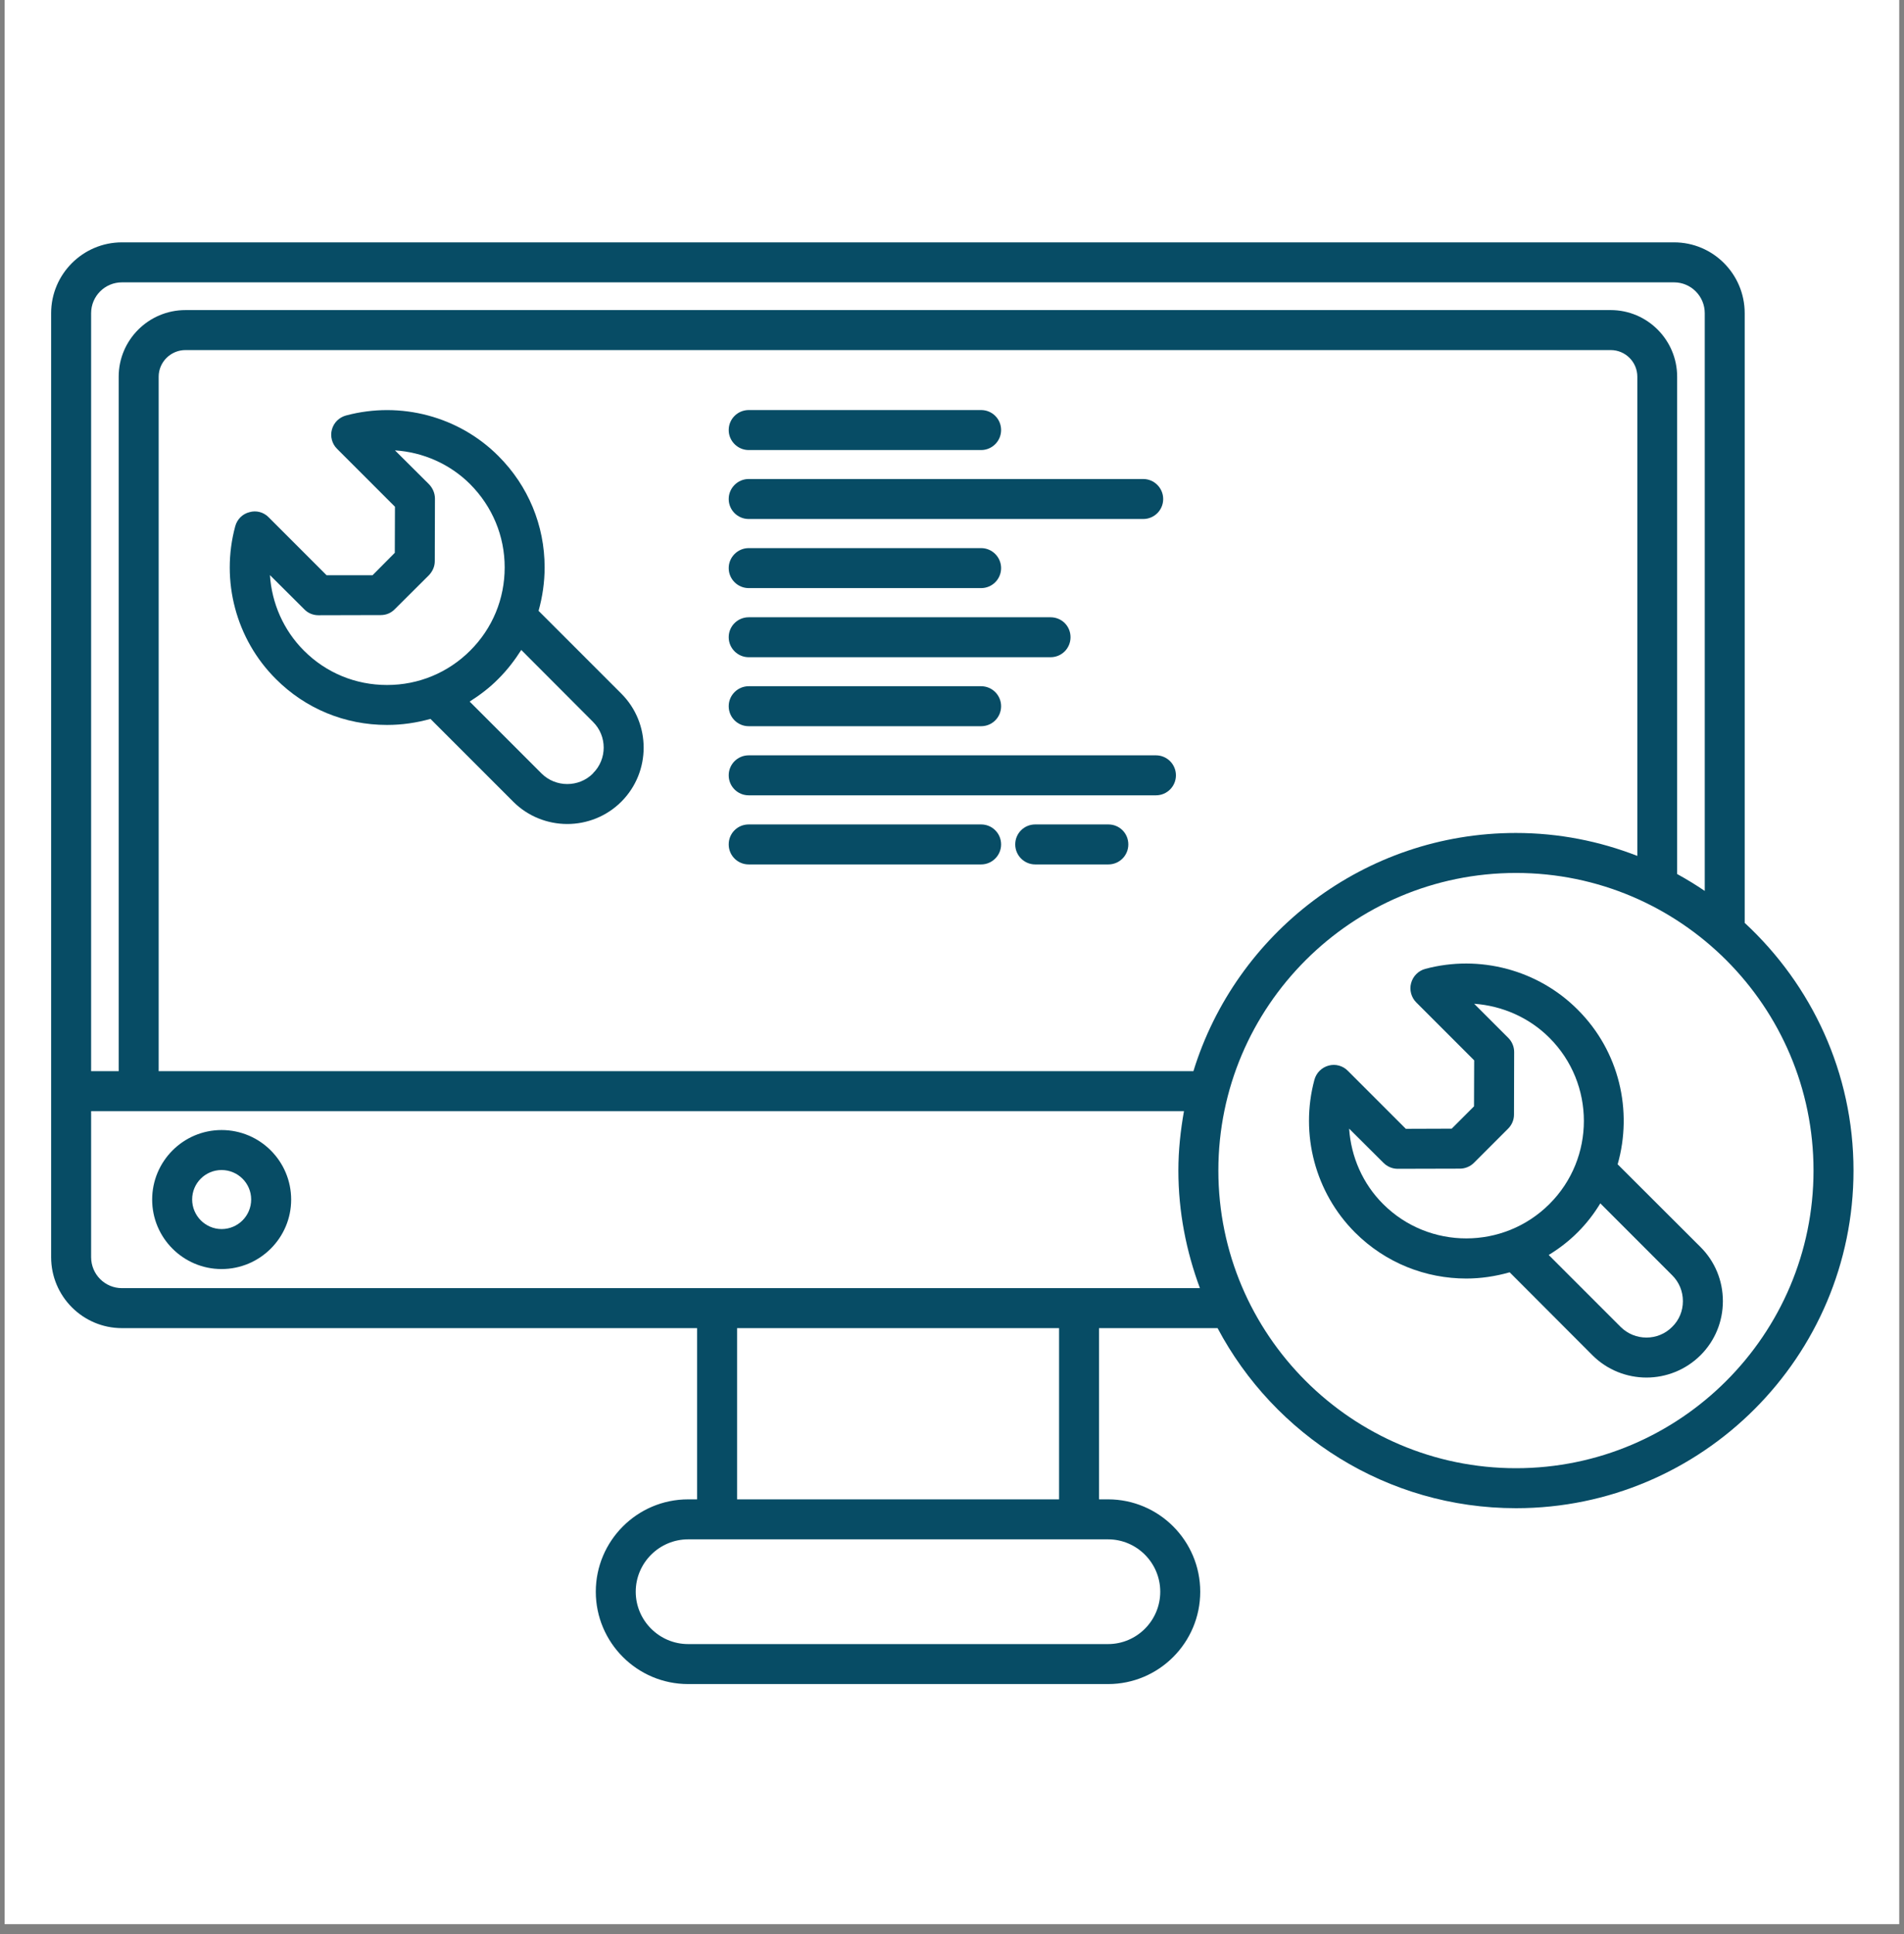
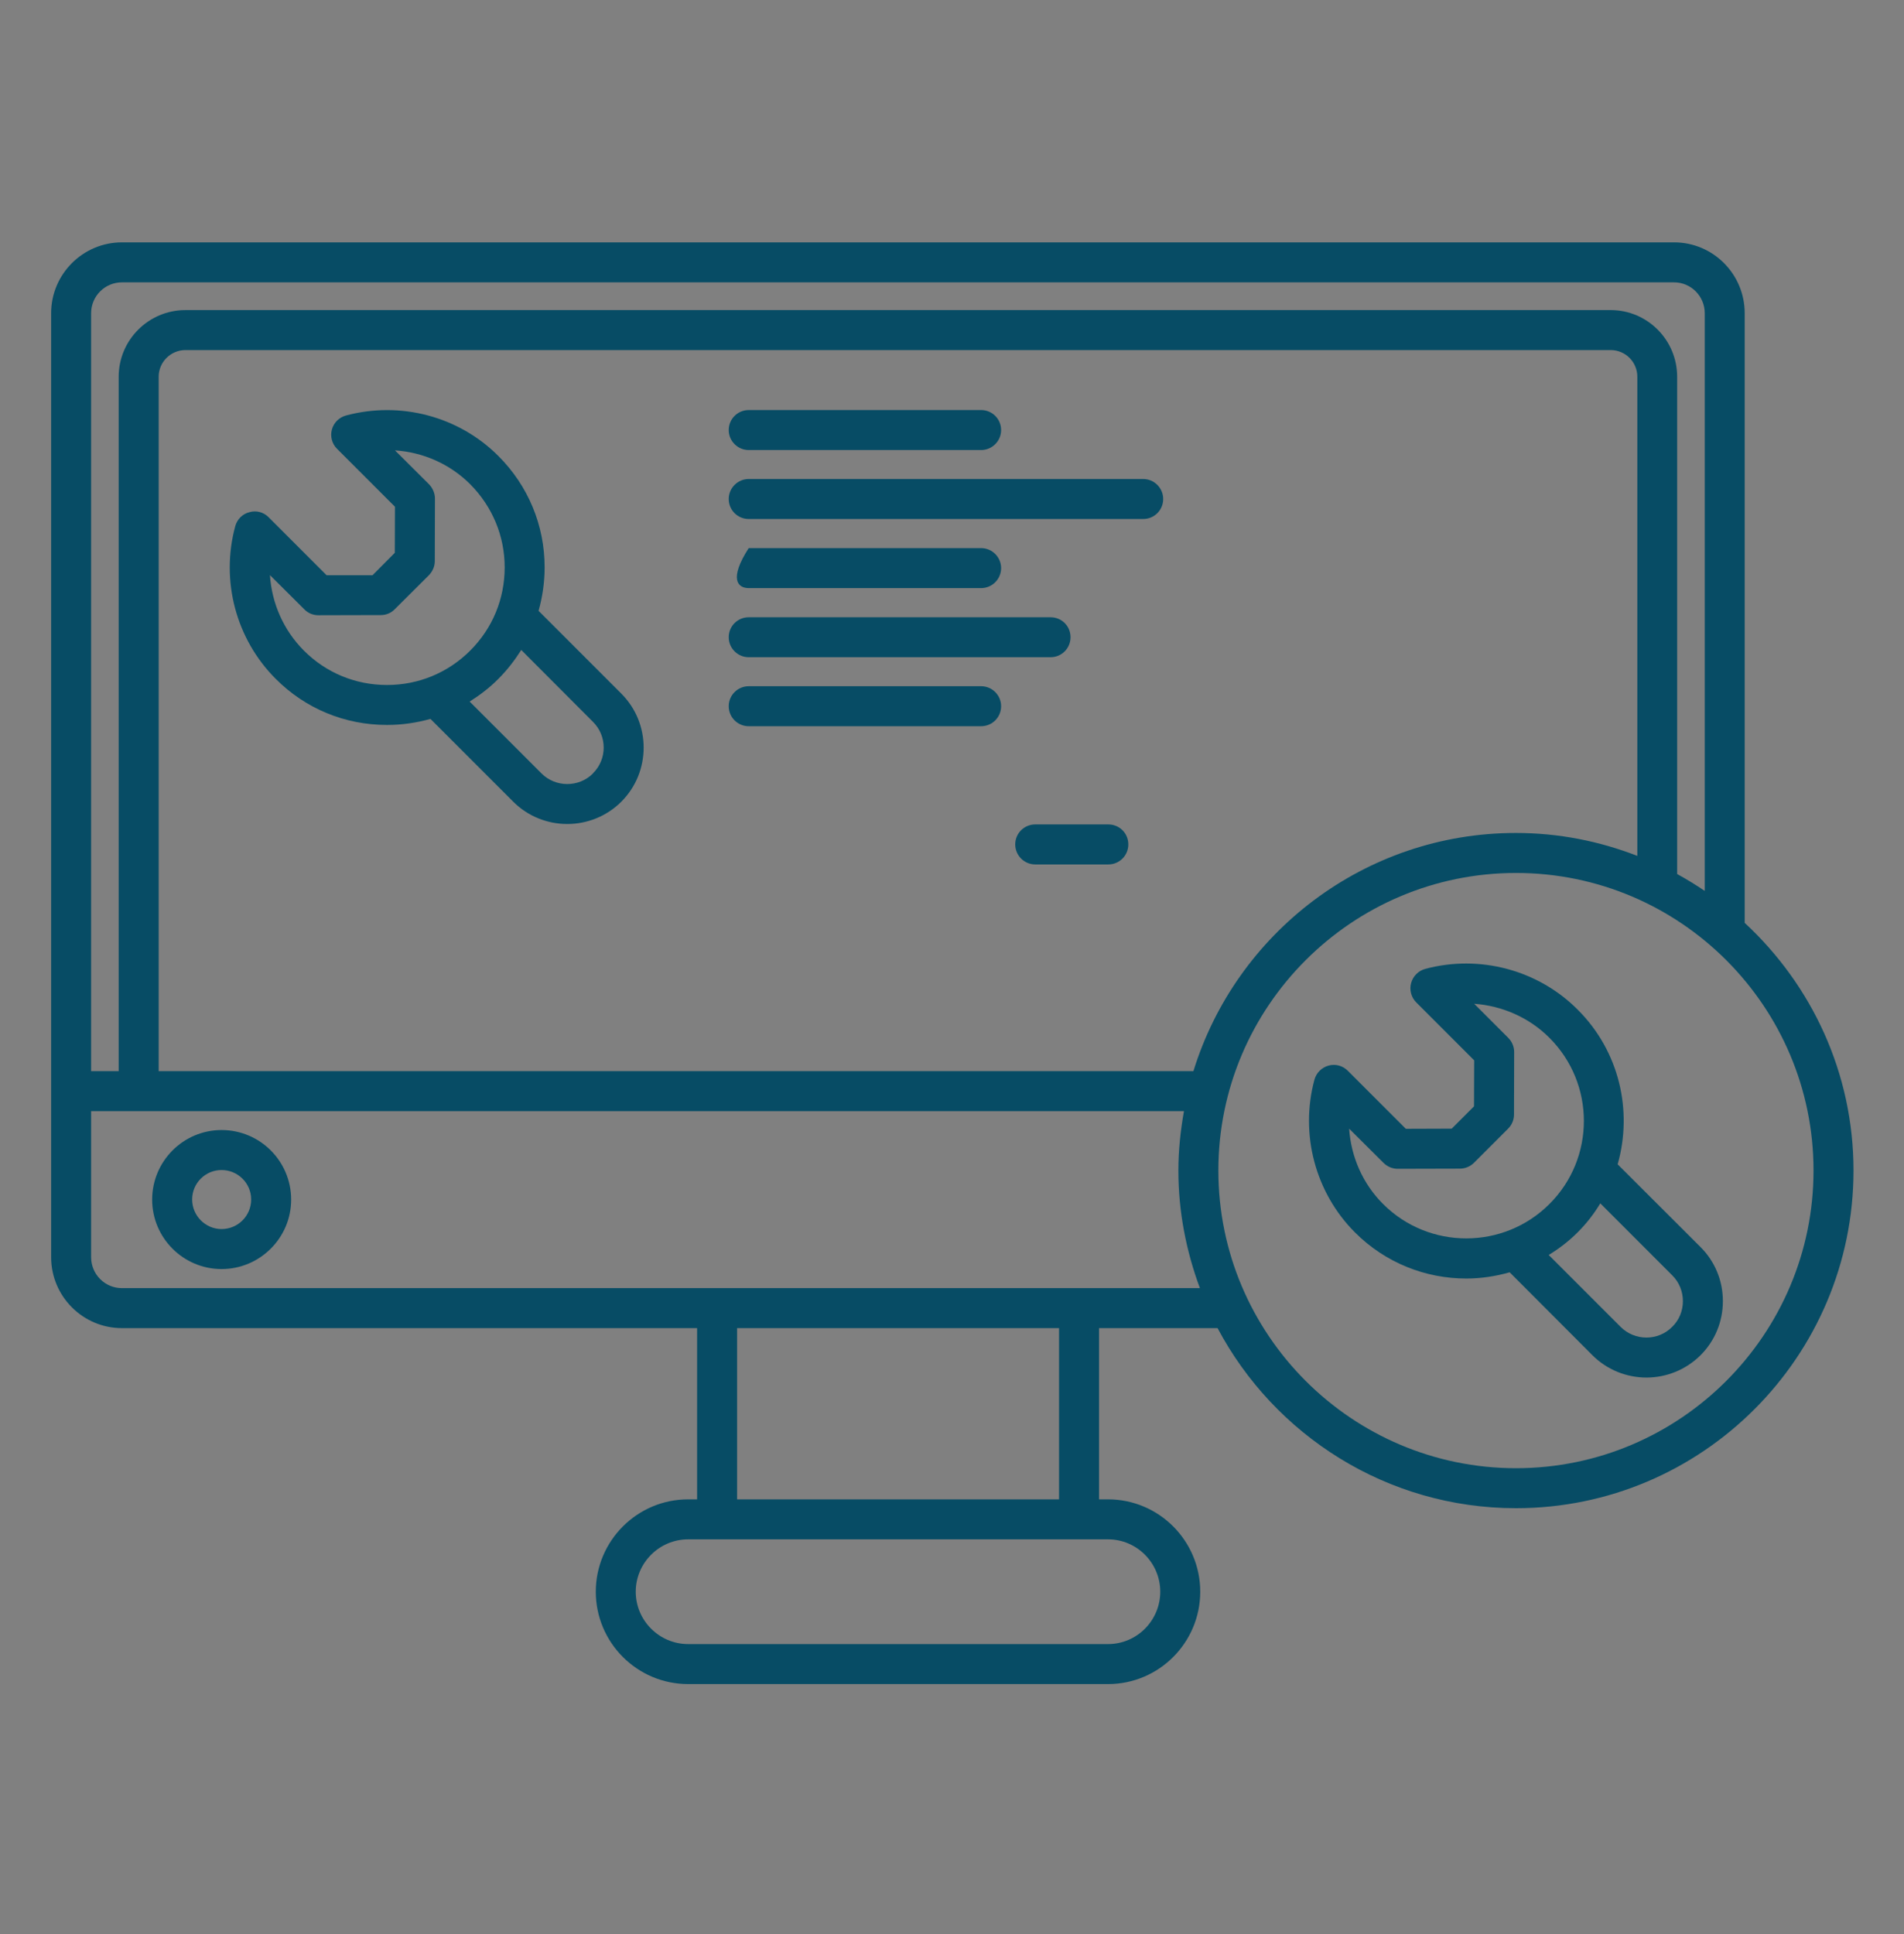
<svg xmlns="http://www.w3.org/2000/svg" width="64" zoomAndPan="magnify" viewBox="0 0 48 48.75" height="65" preserveAspectRatio="xMidYMid meet" version="1.2">
  <rect x="0" y="0" width="48" height="48.75" fill="#808080" stroke="none" />
  <defs>
    <clipPath id="c324359a1f">
      <path d="M 0.121 0 L 47.875 0 L 47.875 48.5 L 0.121 48.5 Z M 0.121 0 " />
    </clipPath>
    <clipPath id="f4199fadcd">
      <path d="M 1.289 6.082 L 46.809 6.082 L 46.809 42.645 L 1.289 42.645 Z M 1.289 6.082 " />
    </clipPath>
  </defs>
  <g id="adf0c5a643">
    <g clip-rule="nonzero" clip-path="url(#c324359a1f)">
-       <path style=" stroke:none;fill-rule:nonzero;fill:#ffffff;fill-opacity:1;" d="M 0.121 0 L 47.879 0 L 47.879 48.5 L 0.121 48.5 Z M 0.121 0 " />
-       <path style=" stroke:none;fill-rule:nonzero;fill:#ffffff;fill-opacity:1;" d="M 0.121 0 L 47.879 0 L 47.879 48.5 L 0.121 48.5 Z M 0.121 0 " />
-     </g>
+       </g>
    <path style=" stroke:none;fill-rule:nonzero;fill:#074c65;fill-opacity:1;" d="M 5.586 28.484 C 4.621 28.484 3.836 29.27 3.836 30.238 C 3.836 31.203 4.621 31.988 5.586 31.988 C 6.551 31.988 7.34 31.203 7.34 30.238 C 7.34 29.27 6.555 28.484 5.586 28.484 Z M 5.586 30.98 C 5.18 30.98 4.844 30.645 4.844 30.234 C 4.844 29.824 5.176 29.492 5.586 29.492 C 5.996 29.492 6.332 29.824 6.332 30.234 C 6.332 30.645 6 30.98 5.586 30.98 Z M 5.586 30.98 " />
    <g clip-rule="nonzero" clip-path="url(#f4199fadcd)">
      <path style=" stroke:none;fill-rule:nonzero;fill:#074c65;fill-opacity:1;" d="M 43.984 23.266 L 43.984 7.895 C 43.984 6.91 43.188 6.109 42.203 6.109 L 3.074 6.109 C 2.09 6.109 1.289 6.91 1.289 7.895 L 1.289 31.688 C 1.289 32.676 2.09 33.477 3.074 33.477 L 17.574 33.477 L 17.574 37.793 L 17.348 37.793 C 16.062 37.793 15.02 38.84 15.02 40.121 C 15.02 41.402 16.062 42.449 17.348 42.449 L 27.934 42.449 C 29.215 42.449 30.258 41.406 30.258 40.121 C 30.258 38.836 29.215 37.793 27.934 37.793 L 27.707 37.793 L 27.707 33.477 L 30.695 33.477 C 32.125 36.172 34.961 38.016 38.219 38.016 C 42.91 38.016 46.727 34.195 46.727 29.504 C 46.727 27.039 45.668 24.824 43.988 23.266 Z M 2.297 7.895 C 2.297 7.465 2.645 7.117 3.074 7.117 L 42.203 7.117 C 42.629 7.117 42.977 7.465 42.977 7.895 L 42.977 22.457 C 42.754 22.305 42.523 22.164 42.281 22.031 L 42.281 9.496 C 42.281 8.57 41.531 7.816 40.605 7.816 L 4.676 7.816 C 3.746 7.816 2.992 8.57 2.992 9.496 L 2.992 27 L 2.297 27 Z M 30.086 27 L 4 27 L 4 9.496 C 4 9.125 4.305 8.824 4.676 8.824 L 40.605 8.824 C 40.977 8.824 41.277 9.125 41.277 9.496 L 41.277 21.574 C 40.324 21.203 39.297 20.996 38.215 20.996 C 34.395 20.996 31.156 23.527 30.086 27 Z M 27.934 38.801 C 28.66 38.801 29.25 39.395 29.25 40.121 C 29.25 40.848 28.66 41.441 27.934 41.441 L 17.348 41.441 C 16.621 41.441 16.027 40.848 16.027 40.121 C 16.027 39.395 16.621 38.801 17.348 38.801 Z M 18.582 37.793 L 18.582 33.477 L 26.699 33.477 L 26.699 37.793 Z M 27.215 32.469 C 27.211 32.469 27.207 32.469 27.203 32.469 L 18.078 32.469 C 18.074 32.469 18.07 32.469 18.066 32.469 L 3.074 32.469 C 2.645 32.469 2.297 32.121 2.297 31.688 L 2.297 28.008 L 29.848 28.008 C 29.762 28.492 29.707 28.992 29.707 29.504 C 29.707 30.547 29.906 31.543 30.25 32.469 L 27.211 32.469 Z M 38.219 37.008 C 34.082 37.008 30.715 33.641 30.715 29.504 C 30.715 25.367 34.082 22.004 38.219 22.004 C 42.355 22.004 45.719 25.367 45.719 29.504 C 45.719 33.641 42.355 37.008 38.219 37.008 Z M 38.219 37.008 " />
    </g>
    <path style=" stroke:none;fill-rule:nonzero;fill:#074c65;fill-opacity:1;" d="M 42.871 31.434 L 40.781 29.348 C 41.164 28.004 40.828 26.5 39.773 25.449 C 38.777 24.449 37.305 24.055 35.93 24.422 C 35.758 24.469 35.621 24.605 35.574 24.781 C 35.527 24.953 35.578 25.141 35.703 25.266 L 37.164 26.727 L 37.16 27.887 L 36.598 28.449 L 35.441 28.453 L 33.98 26.992 C 33.855 26.863 33.668 26.812 33.496 26.859 C 33.32 26.906 33.184 27.043 33.137 27.215 C 32.766 28.59 33.16 30.066 34.16 31.066 C 34.934 31.84 35.949 32.227 36.965 32.227 C 37.332 32.227 37.699 32.172 38.059 32.07 L 40.145 34.16 C 40.52 34.535 41.016 34.723 41.508 34.723 C 42 34.723 42.492 34.535 42.871 34.16 C 43.234 33.797 43.434 33.312 43.434 32.797 C 43.434 32.281 43.234 31.797 42.871 31.434 Z M 34.871 30.352 C 34.355 29.84 34.059 29.156 34.012 28.449 L 34.879 29.312 C 34.973 29.406 35.102 29.461 35.234 29.461 L 36.805 29.457 C 36.938 29.457 37.066 29.402 37.16 29.309 L 38.02 28.449 C 38.113 28.355 38.168 28.23 38.168 28.094 L 38.172 26.516 C 38.172 26.383 38.117 26.254 38.023 26.16 L 37.164 25.301 C 37.871 25.352 38.551 25.648 39.062 26.16 C 40.219 27.316 40.219 29.195 39.062 30.348 C 37.906 31.504 36.027 31.504 34.871 30.352 Z M 42.156 33.445 C 41.801 33.805 41.215 33.805 40.855 33.445 L 39.043 31.633 C 39.305 31.473 39.551 31.285 39.773 31.062 C 40 30.836 40.188 30.59 40.344 30.332 L 42.156 32.145 C 42.332 32.32 42.426 32.551 42.426 32.797 C 42.426 33.043 42.332 33.273 42.156 33.445 Z M 42.156 33.445 " />
    <path style=" stroke:none;fill-rule:nonzero;fill:#074c65;fill-opacity:1;" d="M 13.578 15.395 C 13.676 15.043 13.73 14.676 13.73 14.301 C 13.73 13.242 13.316 12.246 12.566 11.496 C 11.57 10.496 10.098 10.105 8.723 10.473 C 8.551 10.52 8.414 10.652 8.367 10.828 C 8.32 11 8.371 11.188 8.496 11.312 L 9.957 12.773 L 9.953 13.934 L 9.391 14.5 L 8.234 14.5 L 6.773 13.039 C 6.648 12.91 6.461 12.859 6.289 12.91 C 6.113 12.953 5.977 13.09 5.93 13.266 C 5.559 14.637 5.949 16.113 6.953 17.113 C 7.699 17.863 8.695 18.273 9.754 18.273 L 9.762 18.273 C 10.133 18.273 10.5 18.219 10.852 18.121 L 12.938 20.207 C 13.312 20.582 13.809 20.77 14.301 20.77 C 14.793 20.77 15.289 20.582 15.664 20.207 C 16.414 19.457 16.414 18.234 15.664 17.484 L 13.578 15.398 Z M 9.758 17.266 L 9.754 17.266 C 8.965 17.266 8.223 16.961 7.664 16.402 C 7.148 15.887 6.852 15.207 6.805 14.496 L 7.672 15.359 C 7.766 15.457 7.895 15.508 8.027 15.508 L 9.598 15.504 C 9.734 15.504 9.859 15.453 9.953 15.355 L 10.812 14.5 C 10.906 14.402 10.961 14.277 10.961 14.145 L 10.965 12.566 C 10.965 12.434 10.91 12.305 10.816 12.207 L 9.957 11.352 C 10.664 11.398 11.344 11.695 11.855 12.207 C 12.414 12.77 12.723 13.512 12.723 14.301 C 12.723 15.094 12.418 15.836 11.855 16.398 C 11.297 16.957 10.551 17.266 9.762 17.266 Z M 14.949 19.496 C 14.594 19.852 14.008 19.852 13.652 19.496 L 11.84 17.684 C 12.098 17.52 12.348 17.332 12.566 17.109 C 12.789 16.887 12.977 16.641 13.141 16.383 L 14.949 18.195 C 15.309 18.551 15.309 19.137 14.949 19.492 Z M 14.949 19.496 " />
    <path style=" stroke:none;fill-rule:nonzero;fill:#074c65;fill-opacity:1;" d="M 18.875 11.344 L 24.734 11.344 C 25.012 11.344 25.238 11.117 25.238 10.84 C 25.238 10.559 25.012 10.336 24.734 10.336 L 18.875 10.336 C 18.598 10.336 18.371 10.559 18.371 10.84 C 18.371 11.117 18.598 11.344 18.875 11.344 Z M 18.875 11.344 " />
    <path style=" stroke:none;fill-rule:nonzero;fill:#074c65;fill-opacity:1;" d="M 18.875 13.082 L 28.82 13.082 C 29.098 13.082 29.324 12.859 29.324 12.578 C 29.324 12.301 29.098 12.074 28.82 12.074 L 18.875 12.074 C 18.598 12.074 18.371 12.301 18.371 12.578 C 18.371 12.859 18.598 13.082 18.875 13.082 Z M 18.875 13.082 " />
-     <path style=" stroke:none;fill-rule:nonzero;fill:#074c65;fill-opacity:1;" d="M 18.875 14.824 L 24.734 14.824 C 25.012 14.824 25.238 14.598 25.238 14.32 C 25.238 14.043 25.012 13.816 24.734 13.816 L 18.875 13.816 C 18.598 13.816 18.371 14.043 18.371 14.32 C 18.371 14.598 18.598 14.824 18.875 14.824 Z M 18.875 14.824 " />
+     <path style=" stroke:none;fill-rule:nonzero;fill:#074c65;fill-opacity:1;" d="M 18.875 14.824 L 24.734 14.824 C 25.012 14.824 25.238 14.598 25.238 14.32 C 25.238 14.043 25.012 13.816 24.734 13.816 L 18.875 13.816 C 18.371 14.598 18.598 14.824 18.875 14.824 Z M 18.875 14.824 " />
    <path style=" stroke:none;fill-rule:nonzero;fill:#074c65;fill-opacity:1;" d="M 18.875 16.566 L 26.484 16.566 C 26.766 16.566 26.988 16.34 26.988 16.062 C 26.988 15.781 26.766 15.559 26.484 15.559 L 18.875 15.559 C 18.598 15.559 18.371 15.781 18.371 16.062 C 18.371 16.34 18.598 16.566 18.875 16.566 Z M 18.875 16.566 " />
    <path style=" stroke:none;fill-rule:nonzero;fill:#074c65;fill-opacity:1;" d="M 18.875 18.305 L 24.734 18.305 C 25.012 18.305 25.238 18.082 25.238 17.801 C 25.238 17.523 25.012 17.297 24.734 17.297 L 18.875 17.297 C 18.598 17.297 18.371 17.523 18.371 17.801 C 18.371 18.082 18.598 18.305 18.875 18.305 Z M 18.875 18.305 " />
-     <path style=" stroke:none;fill-rule:nonzero;fill:#074c65;fill-opacity:1;" d="M 29.141 19.039 L 18.875 19.039 C 18.594 19.039 18.371 19.266 18.371 19.543 C 18.371 19.82 18.594 20.047 18.875 20.047 L 29.141 20.047 C 29.422 20.047 29.645 19.82 29.645 19.543 C 29.645 19.266 29.422 19.039 29.141 19.039 Z M 29.141 19.039 " />
    <path style=" stroke:none;fill-rule:nonzero;fill:#074c65;fill-opacity:1;" d="M 27.941 20.781 L 26.098 20.781 C 25.82 20.781 25.594 21.004 25.594 21.285 C 25.594 21.562 25.82 21.789 26.098 21.789 L 27.941 21.789 C 28.223 21.789 28.445 21.562 28.445 21.285 C 28.445 21.004 28.223 20.781 27.941 20.781 Z M 27.941 20.781 " />
-     <path style=" stroke:none;fill-rule:nonzero;fill:#074c65;fill-opacity:1;" d="M 24.734 20.781 L 18.875 20.781 C 18.594 20.781 18.371 21.004 18.371 21.285 C 18.371 21.562 18.594 21.789 18.875 21.789 L 24.734 21.789 C 25.012 21.789 25.238 21.562 25.238 21.285 C 25.238 21.004 25.012 20.781 24.734 20.781 Z M 24.734 20.781 " />
  </g>
</svg>